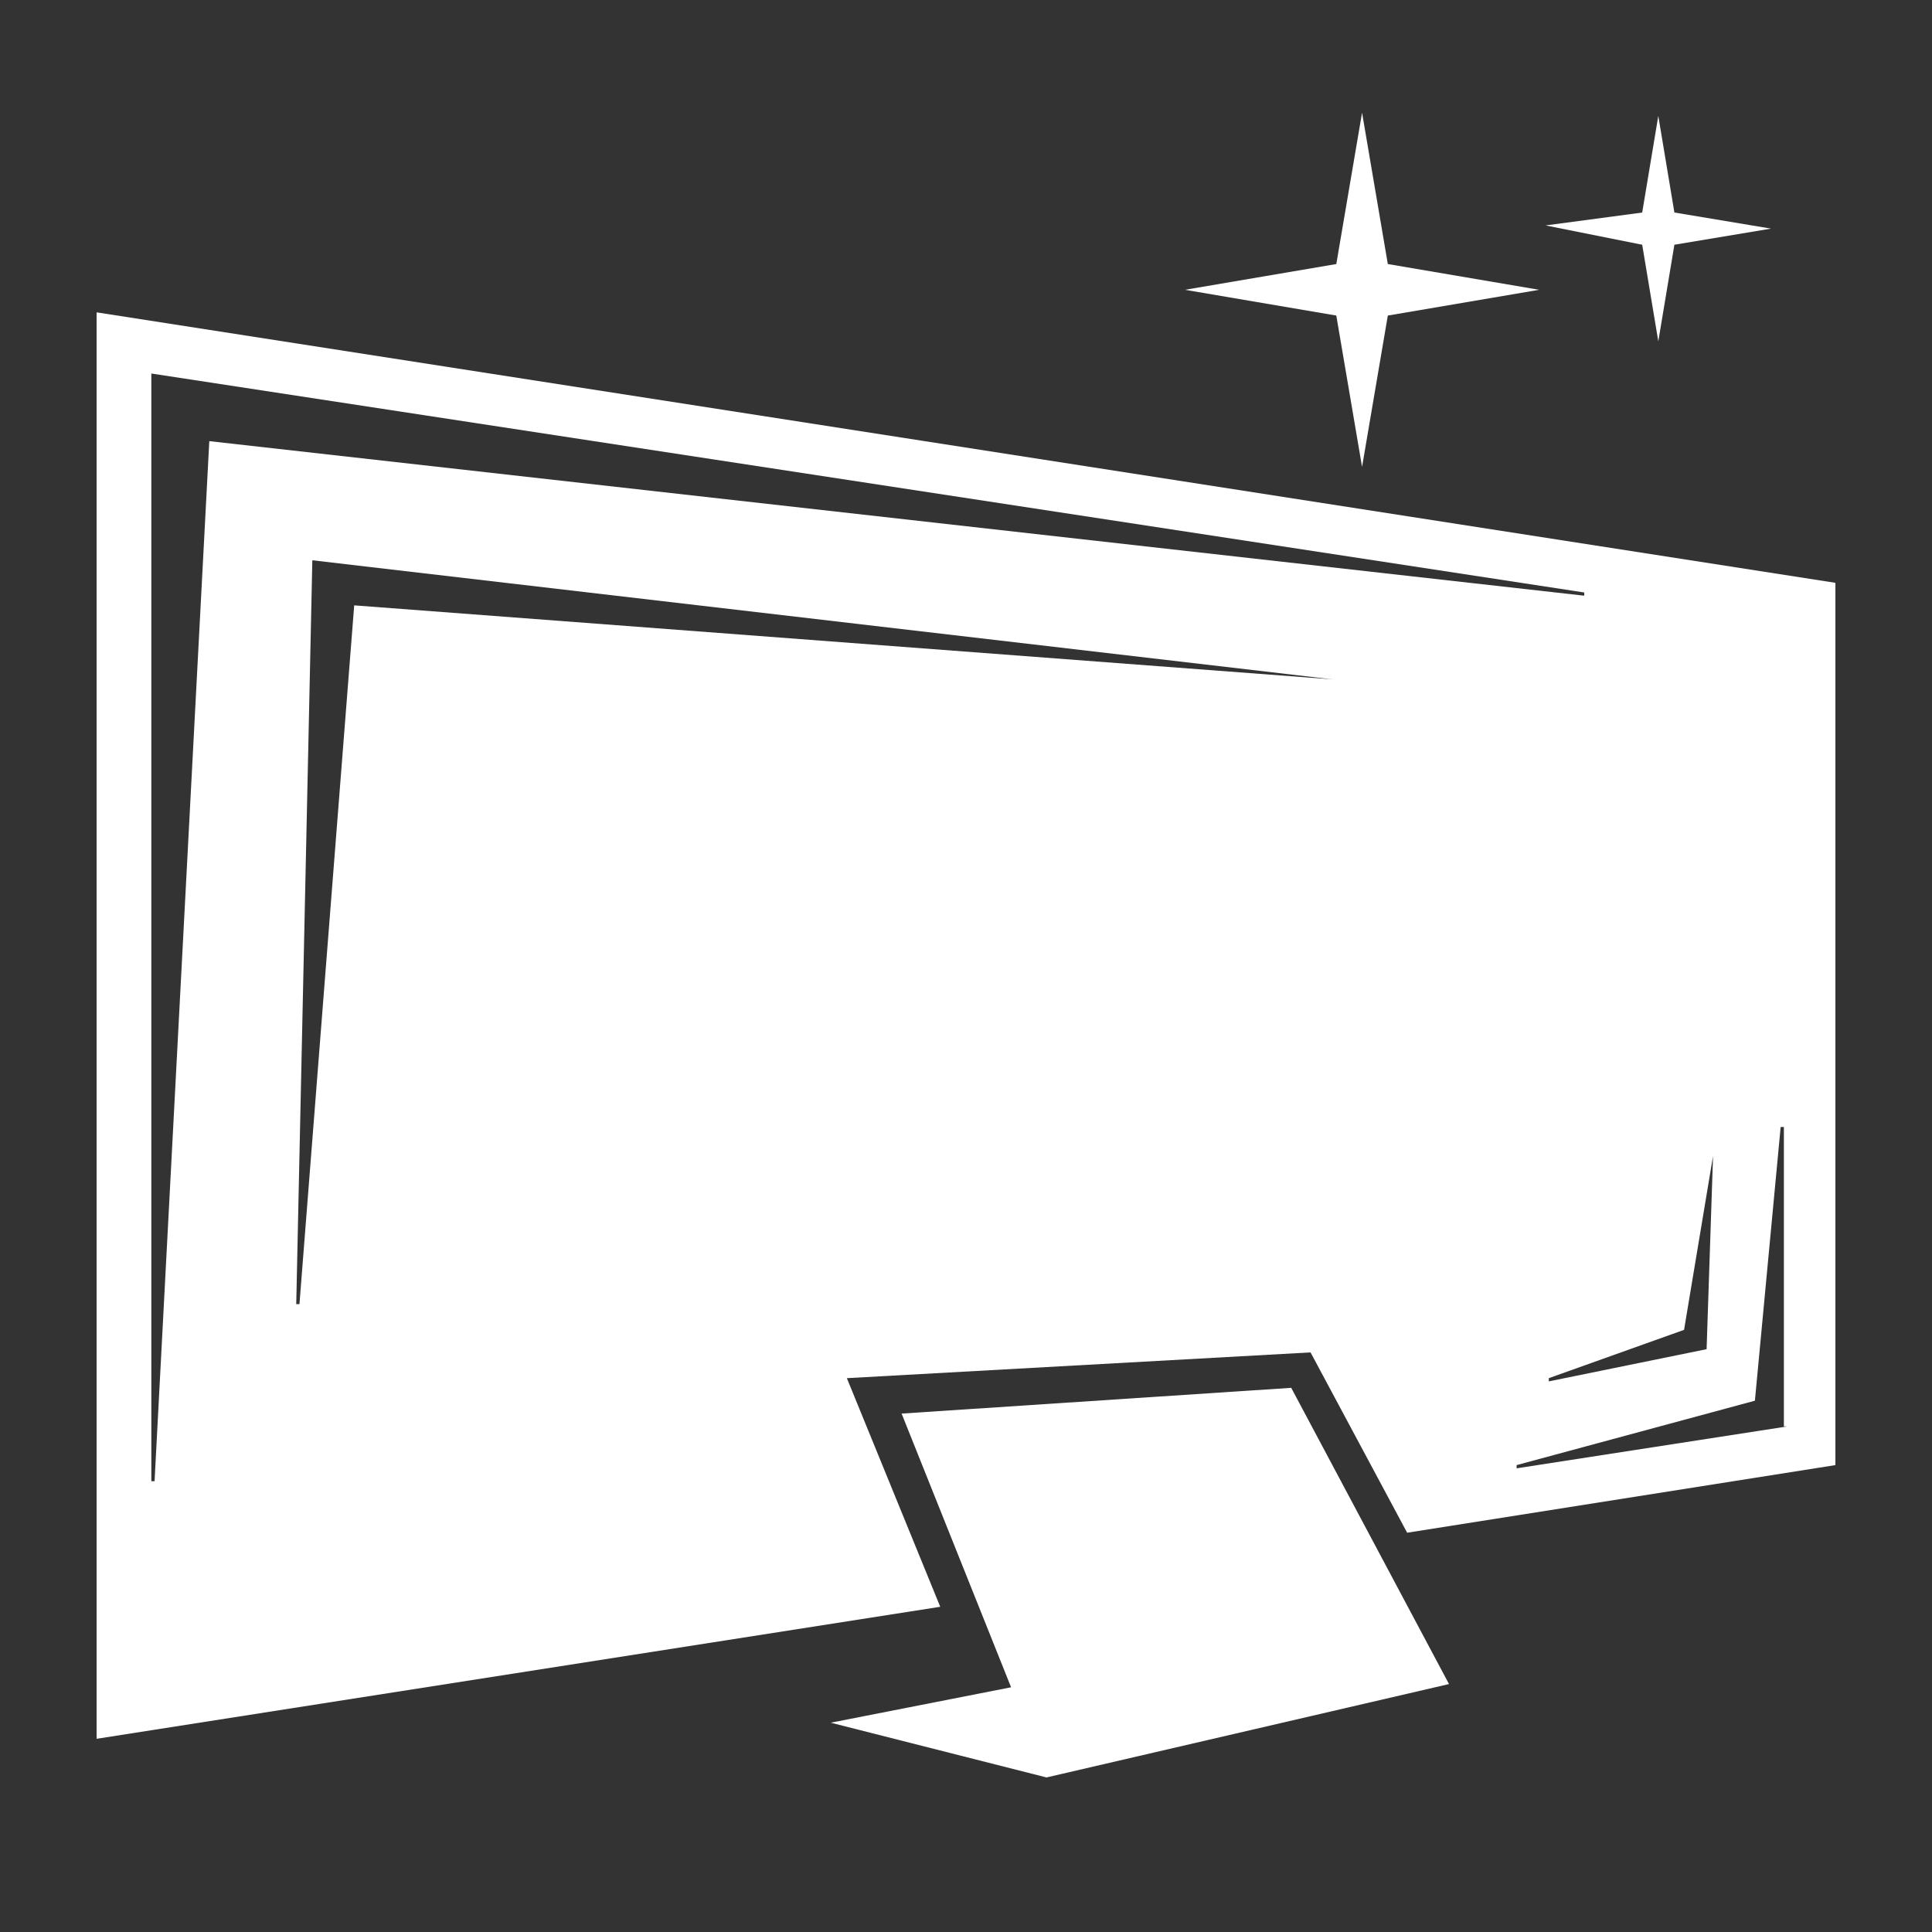
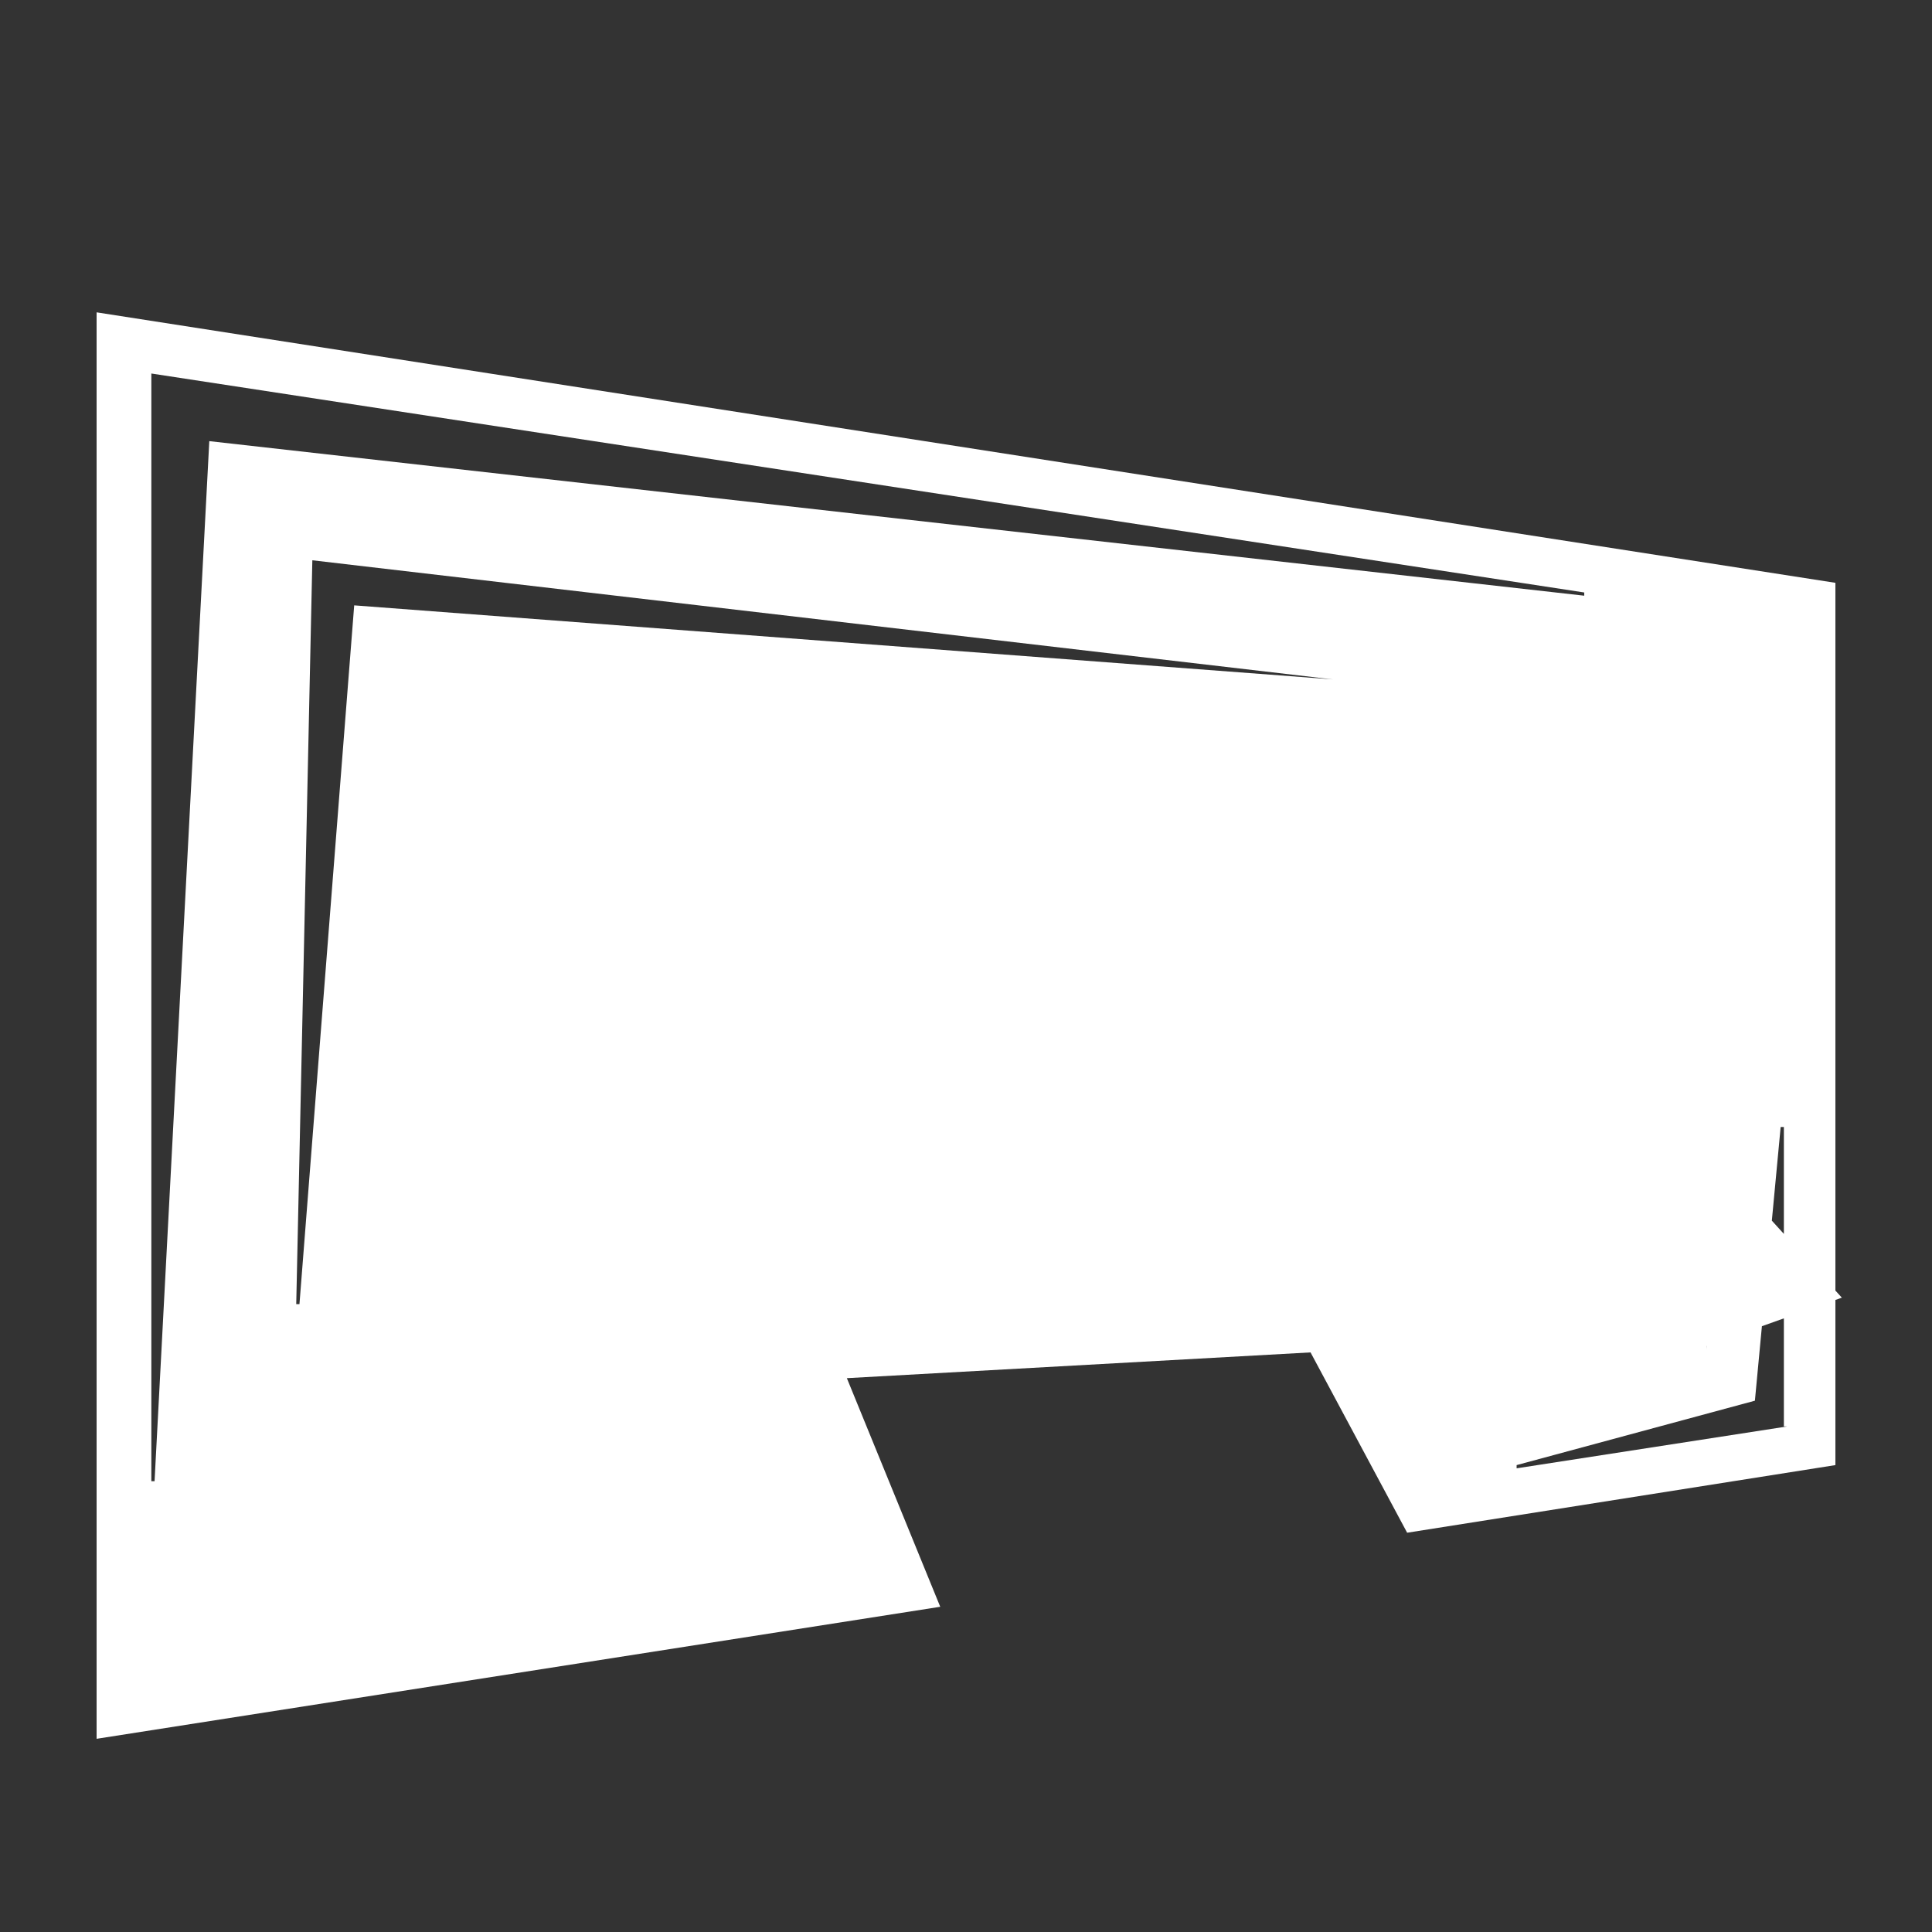
<svg xmlns="http://www.w3.org/2000/svg" version="1.1" id="레이어_1" x="0px" y="0px" viewBox="0 0 60 60" style="enable-background:new 0 0 60 60;" xml:space="preserve">
  <rect x="0" y="0" width="60" height="60" fill="#333333" stroke="none" />
  <style type="text/css">
	.st0{fill:#FFFFFF;}
</style>
  <g>
-     <path class="st0" d="M41.5,9.8l0.8,4.7l0.8-4.7L47.8,9l-4.7-0.8l-0.8-4.7l-0.8,4.7L36.8,9L41.5,9.8z" />
-     <path class="st0" d="M51,7.6l0.5,3l0.5-3l3-0.5l-3-0.5l-0.5-3l-0.5,3L48,7L51,7.6z" />
-     <path class="st0" d="M45,52.3l-4.9-9.2L28,43.9l3.4,8.5l-5.6,1.1l6.7,1.7L45,52.3L45,52.3L45,52.3z" />
-     <path class="st0" d="M3,9.7V54l26.2-4.1l-2.9-7.1L40.7,42l3,5.6L57,45.5V18.1L3,9.7z M53.2,35.9L53.2,35.9l-0.2,6l-4.9,1v-0.1   l4.2-1.5L53.2,35.9z M41.4,21.1L11,18.8L9.3,40.5H9.2l0.5-23.1L41.4,21.1L41.4,21.1z M6.5,13.7L4.8,46H4.7V11.6l44.5,6.8v0.1   L6.5,13.7z M55.5,44.3l-8.4,1.3v-0.1l7.4-2l0.8-8.5h0.1v9.3H55.5z" />
+     <path class="st0" d="M3,9.7V54l26.2-4.1l-2.9-7.1L40.7,42l3,5.6L57,45.5V18.1L3,9.7z M53.2,35.9L53.2,35.9l-0.2,6v-0.1   l4.2-1.5L53.2,35.9z M41.4,21.1L11,18.8L9.3,40.5H9.2l0.5-23.1L41.4,21.1L41.4,21.1z M6.5,13.7L4.8,46H4.7V11.6l44.5,6.8v0.1   L6.5,13.7z M55.5,44.3l-8.4,1.3v-0.1l7.4-2l0.8-8.5h0.1v9.3H55.5z" />
  </g>
</svg>